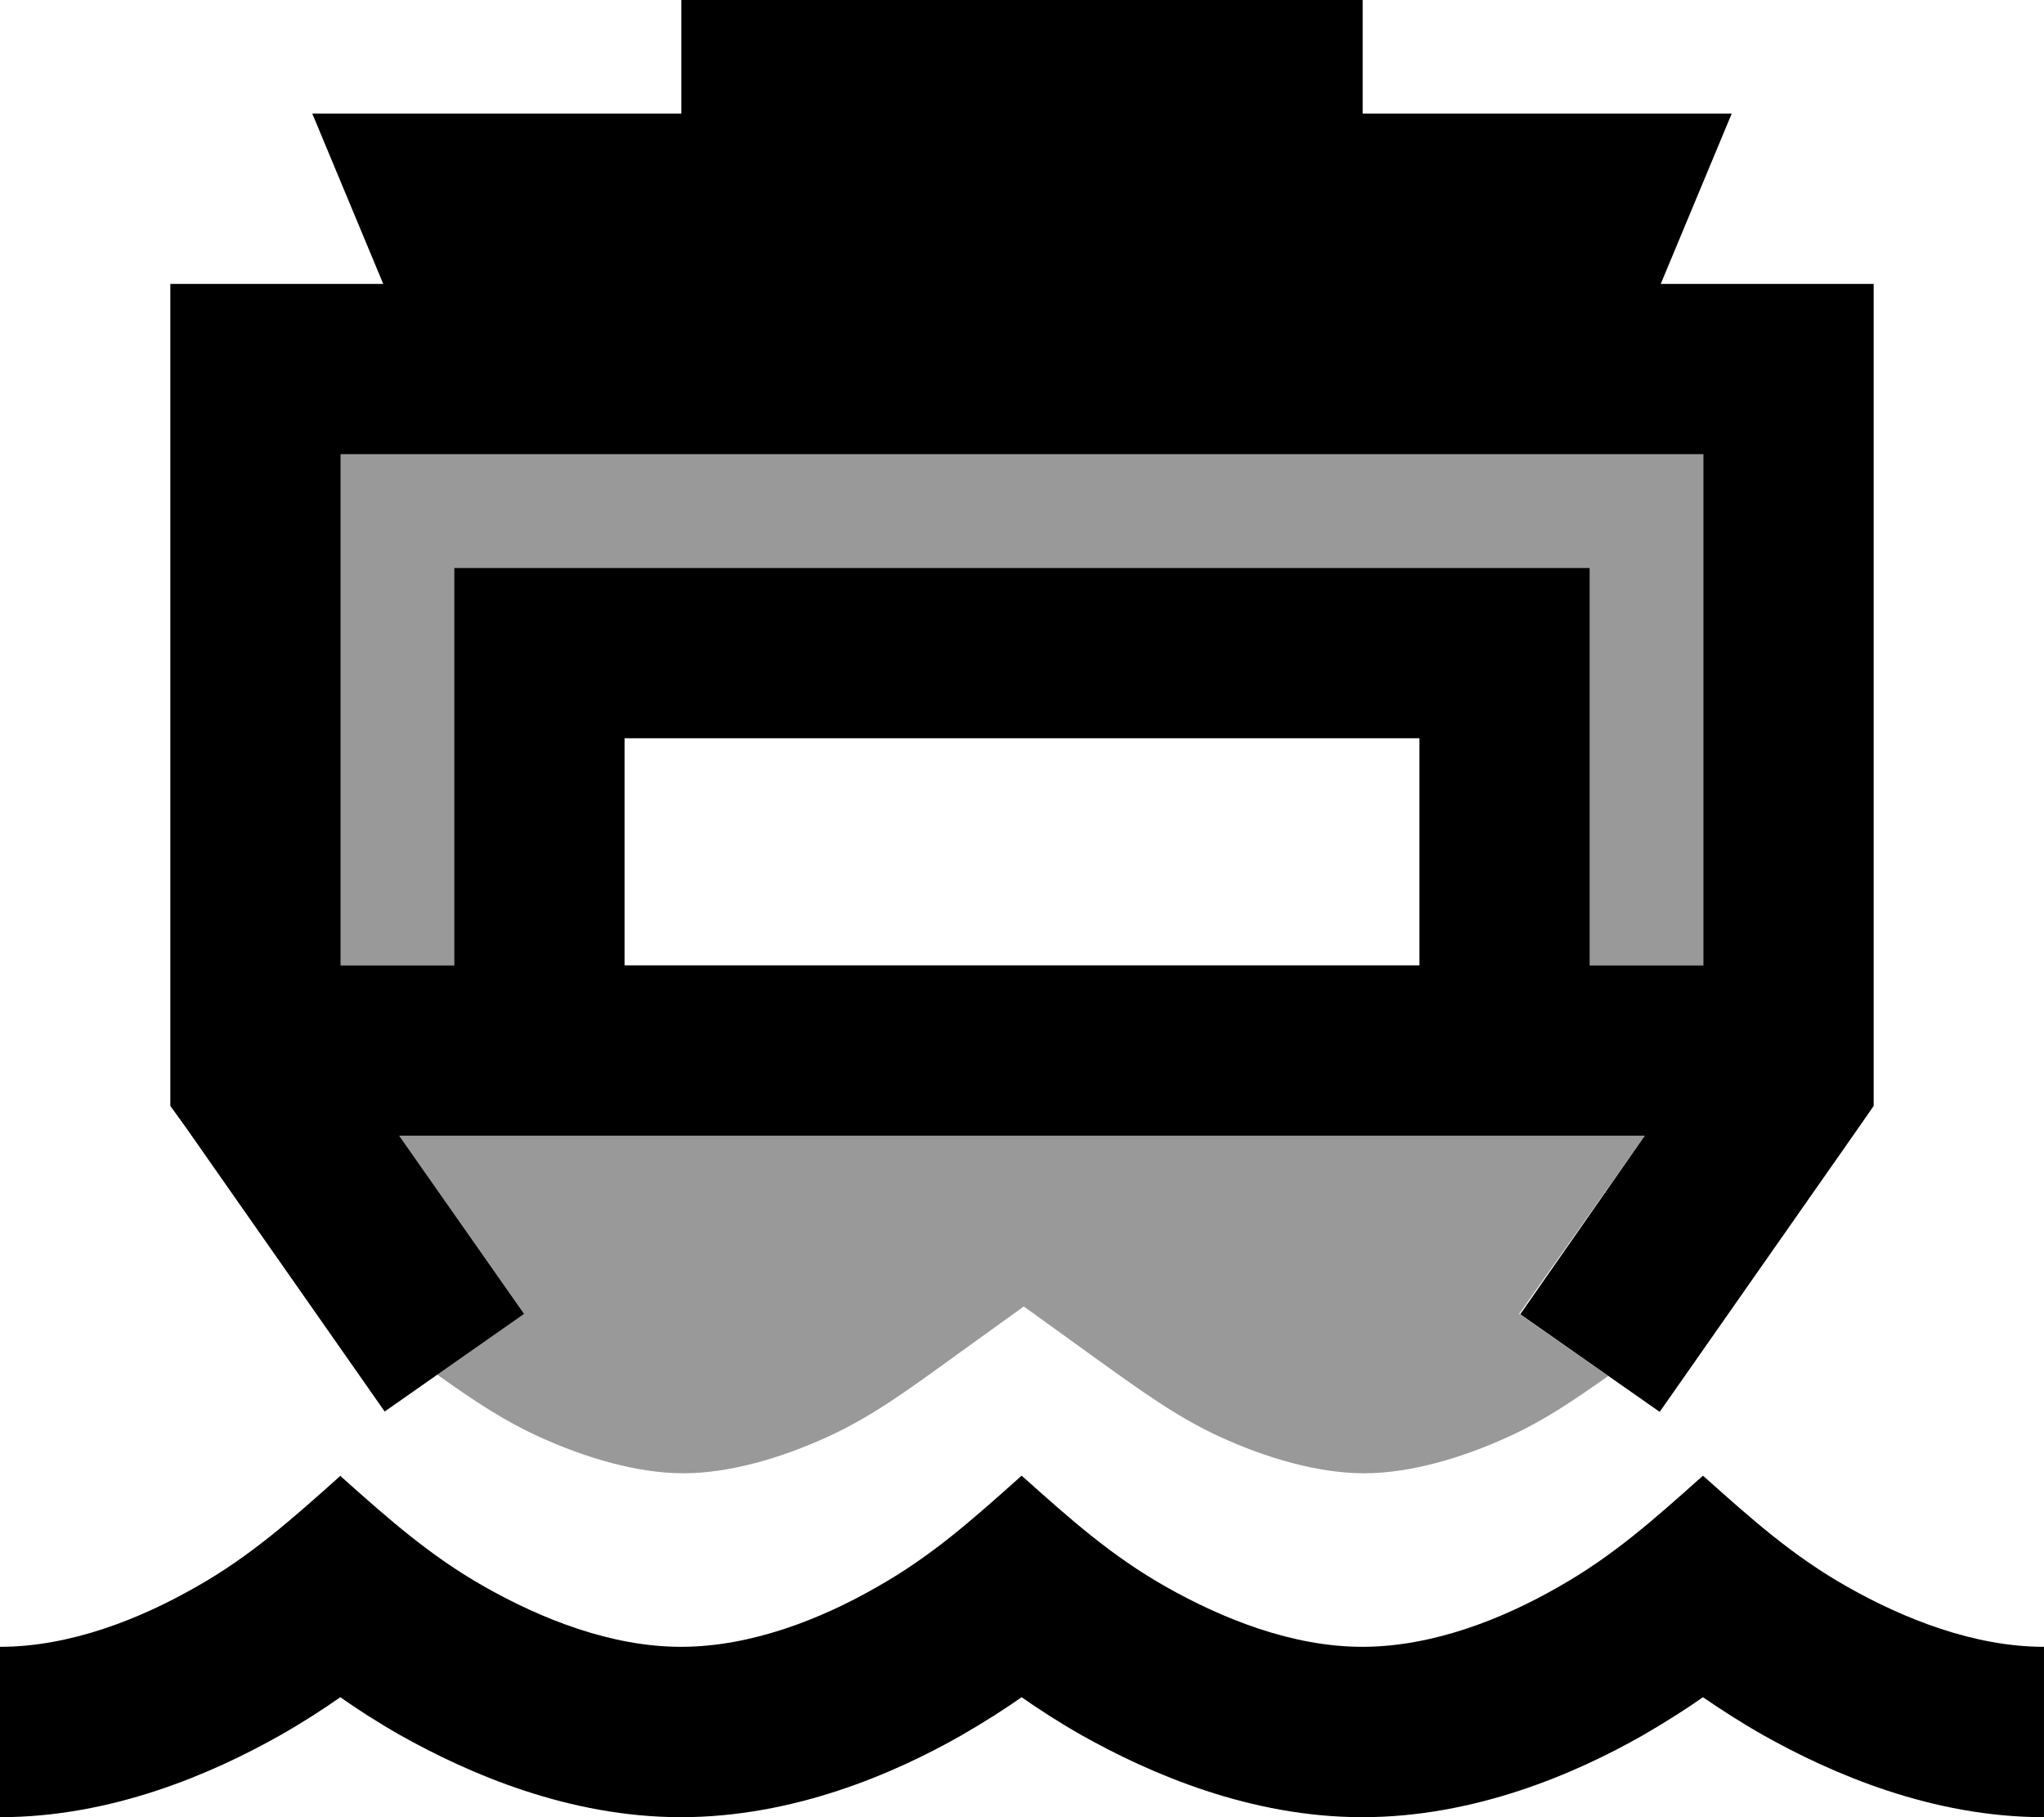
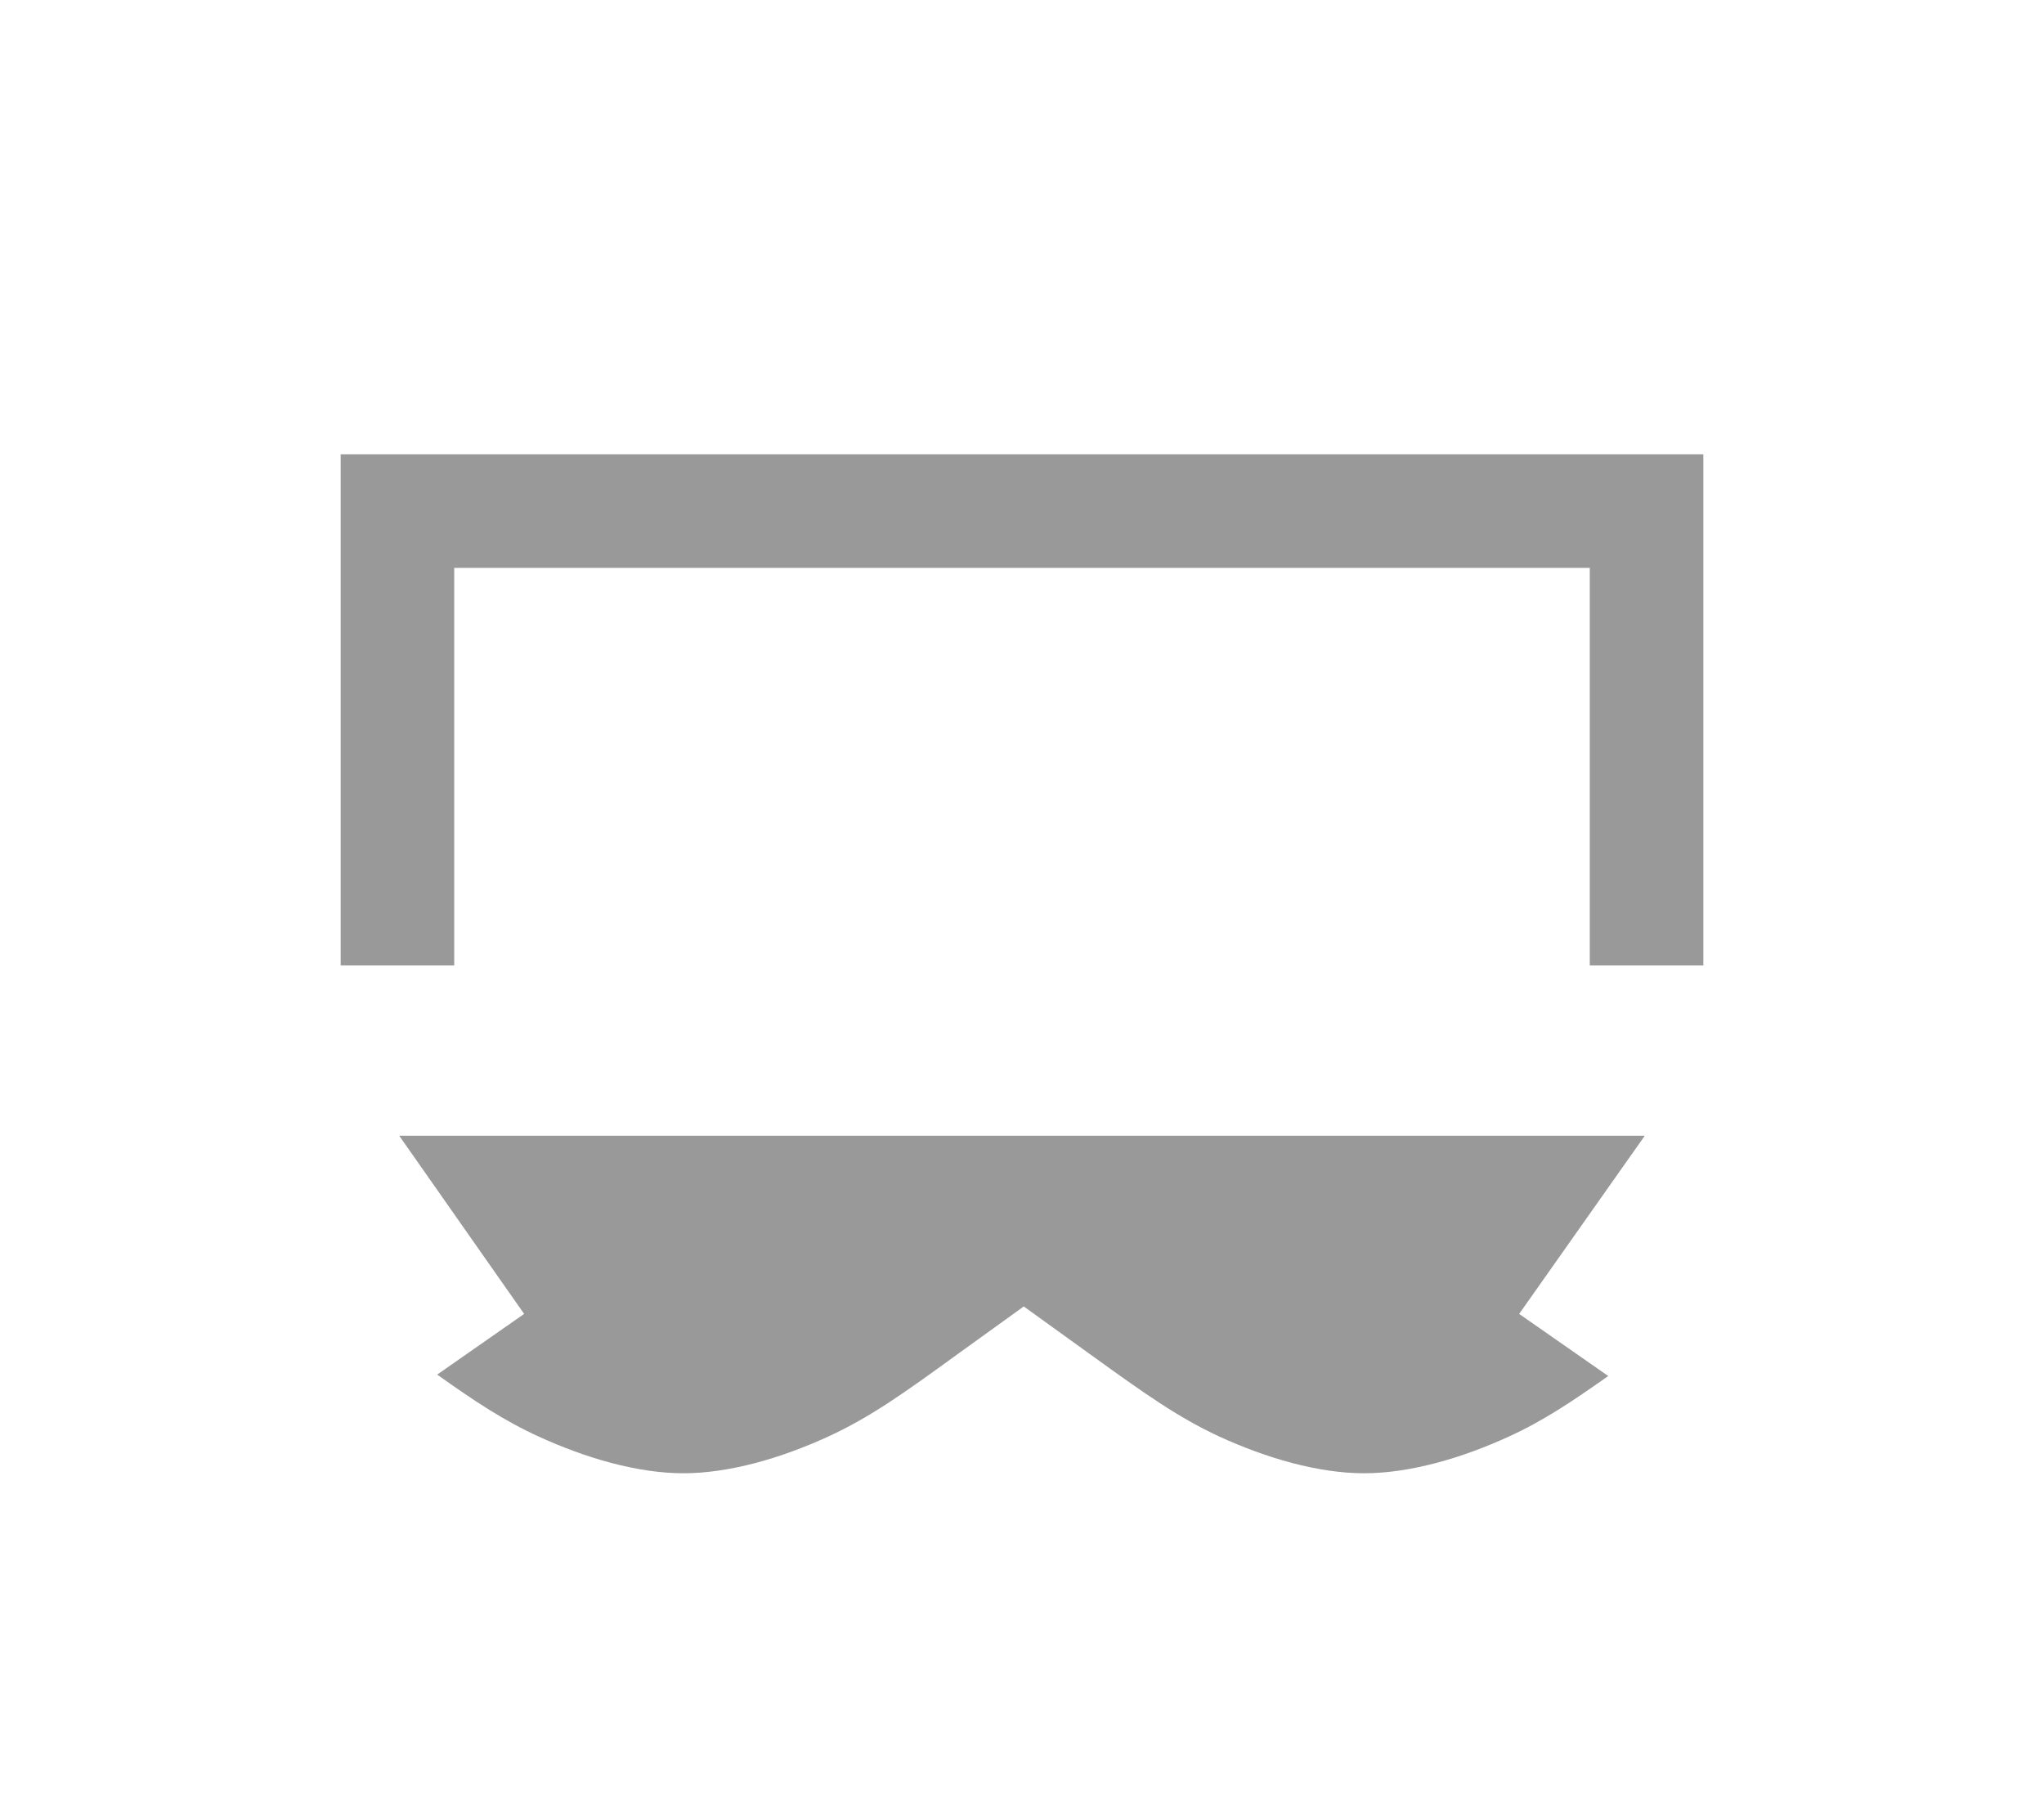
<svg xmlns="http://www.w3.org/2000/svg" viewBox="0 0 576 512">
  <defs>
    <style>.fa-secondary{opacity:.4}</style>
  </defs>
  <path class="fa-secondary" d="M96 128l0 144 32 0 0-88 0-24 24 0 272 0 24 0 0 24 0 88 32 0 0-144-32 0-320 0-32 0zm16.5 192l35.2 50.2-24.5 17.1c10.4 7.4 18.8 13 28.7 17.5c13.1 6 27.7 10.3 40.7 10.3s27.6-4.3 40.7-10.3c12-5.5 21.7-12.5 35.5-22.5l1.1-.8 18.6-13.4 19.7 14.2c13.9 10 23.6 17 35.5 22.5c13.1 6 27.7 10.3 40.7 10.3s27.6-4.3 40.7-10.3c9.7-4.4 17.9-9.9 28.1-17.1l-25.1-17.5L463.5 320 448 320l-48 0-224 0-48 0-15.5 0z" />
-   <path class="fa-primary" d="M192 0l32 0L352 0l32 0 0 32 52 0 52 0L468 80l36 0 24 0 0 24 0 200 0 7.6-4.3 6.2-56 80-39.3-27.5L463.5 320 448 320l-48 0-224 0-48 0-15.5 0 35.2 50.2-39.3 27.5-56-80L48 311.6l0-7.6 0-200 0-24 24 0 36 0L88 32l52 0 52 0 0-32zM480 272l0-144-32 0-320 0-32 0 0 144 32 0 0-88 0-24 24 0 272 0 24 0 0 24 0 88 32 0zm-80 0l0-64-224 0 0 64 224 0zM79 488.9C59.7 499.8 31.5 512 0 512l0-48c19.7 0 39.4-7.8 55.3-16.9c15.4-8.7 27.2-19.3 40.2-30.9l.4-.4 .4 .4c13 11.6 24.9 22.2 40.3 30.9c15.9 9 35.6 16.9 55.3 16.9s39.5-7.8 55.3-16.9c15.4-8.7 27-19.1 40-30.7l.7-.6 .7 .6c13 11.6 24.6 22 40 30.7c15.9 9 35.6 16.9 55.3 16.9s39.5-7.8 55.3-16.9c15.4-8.7 27-19.1 40-30.7l.7-.6 .7 .6c13 11.6 24.6 22 40 30.7c15.9 9 35.7 16.9 55.4 16.9l0 48c-31.5 0-59.7-12.2-79.1-23.1c-6.5-3.7-12.2-7.4-17-10.7c-4.7 3.3-10.5 7-16.9 10.7c-19.3 11-47.6 23.1-79.1 23.1s-59.7-12.2-79.1-23.1c-6.5-3.7-12.2-7.4-16.9-10.7c-4.7 3.3-10.5 7-16.9 10.7c-19.3 11-47.6 23.1-79.1 23.1s-59.7-12.2-79.1-23.1c-6.5-3.7-12.2-7.4-16.9-10.7c-4.7 3.3-10.4 7-16.9 10.7z" />
</svg>